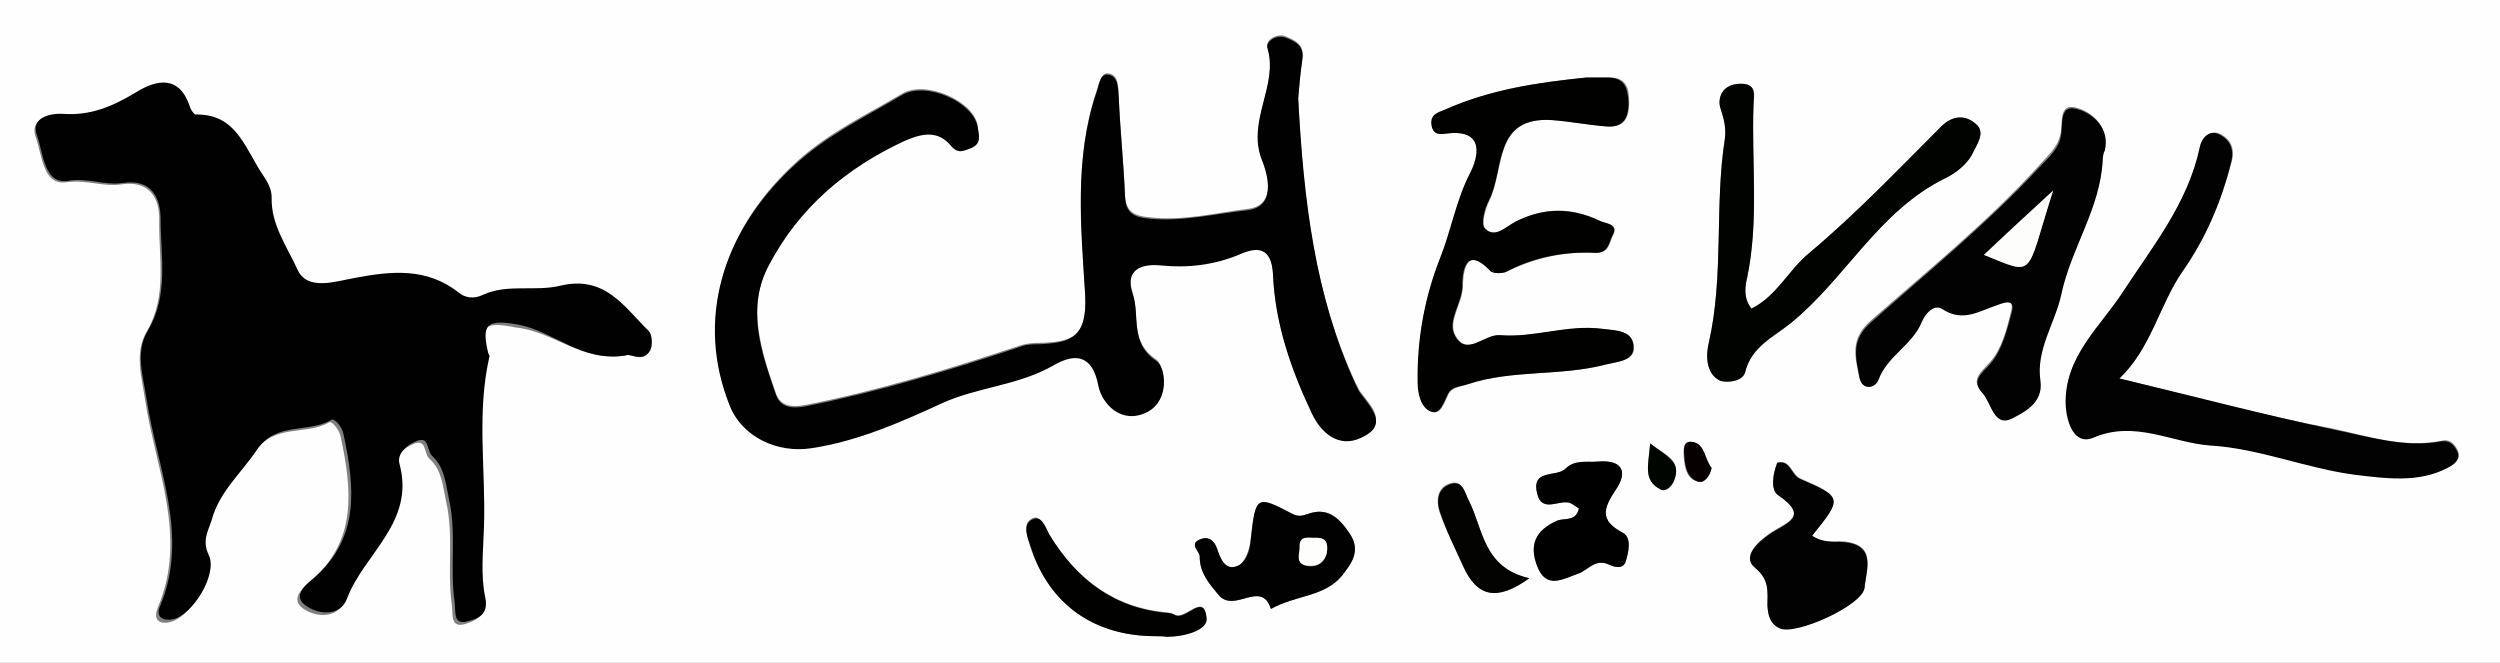
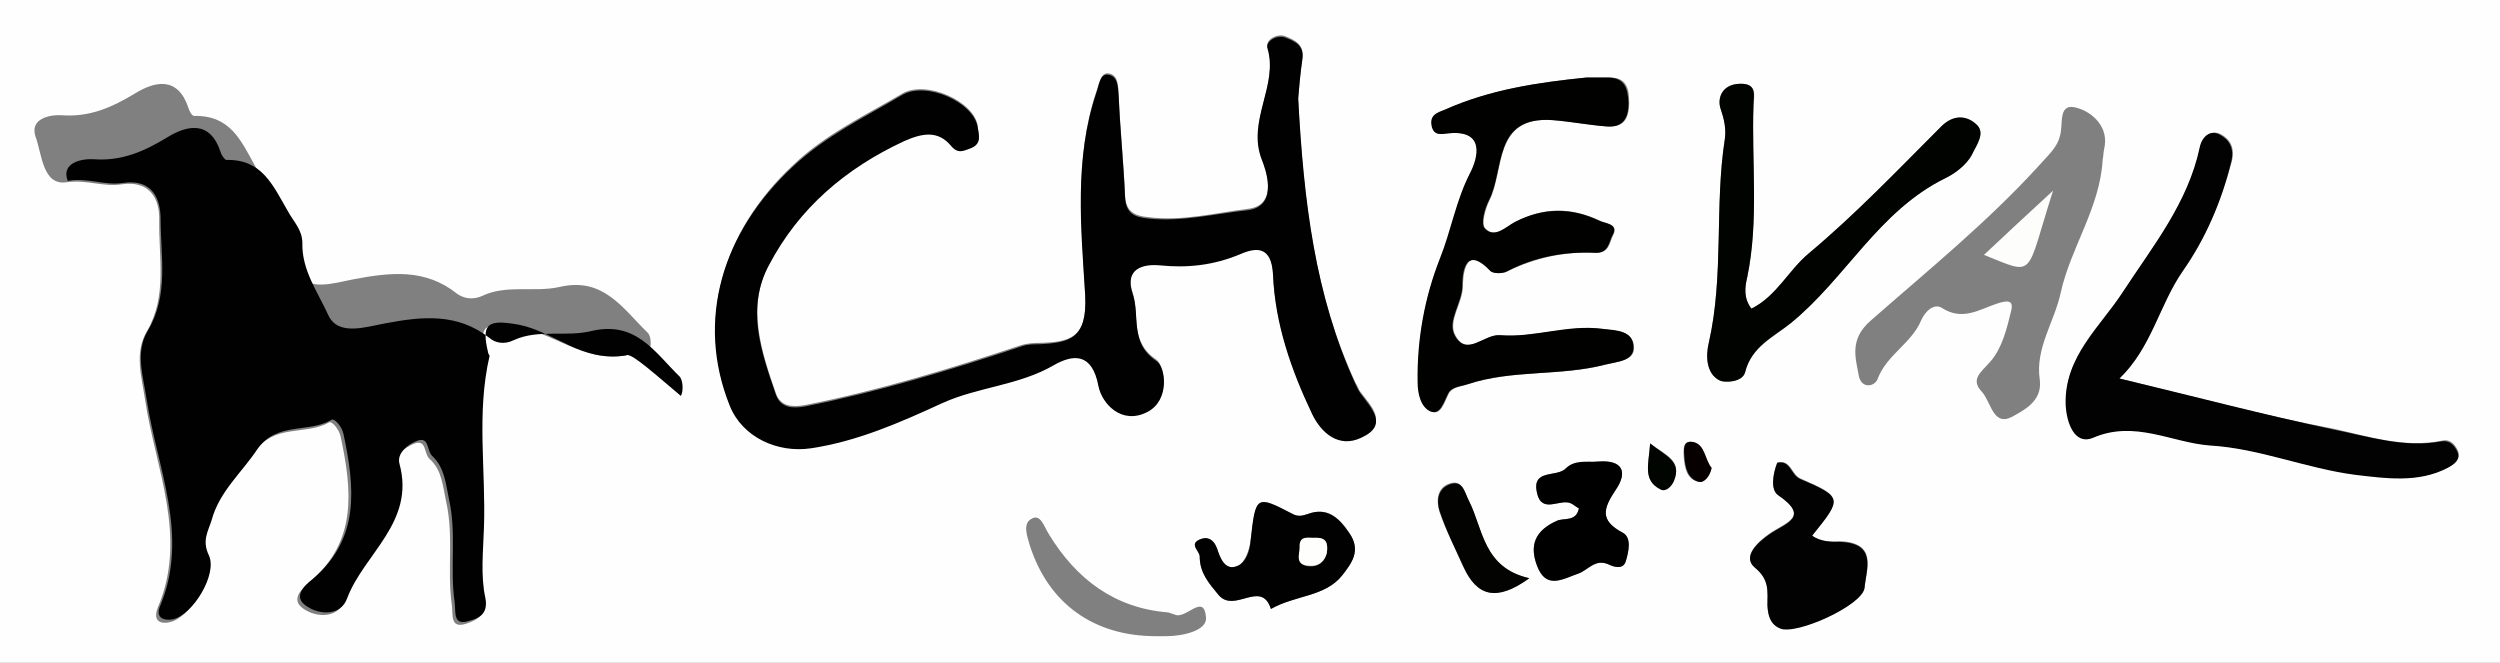
<svg xmlns="http://www.w3.org/2000/svg" xmlns:xlink="http://www.w3.org/1999/xlink" version="1.1" id="レイヤー_1" x="0px" y="0px" viewBox="0 0 358 94.9" style="enable-background:new 0 0 358 94.9;" xml:space="preserve">
  <rect x="0" y="0" width="358" height="94.9" fill="#808080" stroke="none" />
  <style type="text/css">
	.st0{clip-path:url(#SVGID_2_);}
	.st1{fill:#FEFEFE;}
	.st2{fill:#000100;}
	.st3{fill:#010101;}
	.st4{fill:#010100;}
	.st5{fill:#010201;}
	.st6{fill:#010301;}
	.st7{fill:#030301;}
	.st8{fill:#010500;}
	.st9{fill:#060001;}
	.st10{fill:#FDFEFC;}
	.st11{fill:#FEFEFD;}
</style>
  <g>
    <defs>
      <rect id="SVGID_1_" width="358" height="94.9" />
    </defs>
    <clipPath id="SVGID_2_">
      <use xlink:href="#SVGID_1_" style="overflow:visible;" />
    </clipPath>
    <g class="st0">
      <g>
        <path class="st1" d="M181.1-17.9c64.7,0,129.3,0,194-0.1c3.4,0,4.1,0.7,4.1,4.1c-0.2,40.5-0.1,81,0,121.5c0,3-0.6,3.6-3.6,3.6     c-129.7-0.1-259.3-0.1-389,0c-3,0-3.6-0.6-3.6-3.6c0.1-40.7,0.1-81.3,0-122c0-3,0.6-3.6,3.6-3.6C51.4-17.9,116.3-17.9,181.1-17.9     z M89.6,50.9c0.6-0.4,2.4,1.1,3.3-0.5c0.4-0.7,0.4-2.3-0.2-2.8c-3.5-3.4-6.3-8-12.6-6.5c-3.6,0.8-7.6-0.4-11.1,1.3     c-1.4,0.6-2.6,0.3-3.5-0.3c-4.6-3.7-9.6-3.1-14.9-2.1c-2.7,0.5-6.7,1.9-8.2-1.2c-1.5-3.2-3.8-6.4-3.7-10.3c0-1.9-1.2-3.1-2.1-4.6     c-2.1-3.8-3.6-7.4-8.8-7.3c-0.3,0-0.7-0.7-0.8-1.1c-1.5-4.6-4.8-3.9-7.7-2.1c-3.3,2-6.5,3.4-10.5,3.1c-1.7-0.1-4.6,0.5-3.7,3.1     c0.9,2.4,1,7,4.4,6.5c2.9-0.4,5.3,0.7,7.9,0.3c4-0.6,5.5,2,5.4,5.2c-0.1,5.3,1.2,10.8-1.8,15.9c-1.8,3.1-0.7,6.5-0.2,9.9     c1.5,9.8,6.1,19.5,1.8,29.6c-0.8,2,0.5,2.4,1.7,2.1c2.9-0.6,6.5-6.5,5.2-9.2c-1-2.1-0.1-3.4,0.4-5c1.1-4.1,4.3-6.8,6.5-10.1     c2.8-4.2,7.4-2.4,10.7-4.3c0.4-0.3,1.5,1,1.7,2.1c1.6,7.6,2.4,14.9-4.4,20.7c-1.2,1-2.9,2.6-0.9,3.9c1.9,1.3,4.9,1.3,5.8-1.1     c2.4-6.5,9.8-11,7.5-19.3c-0.4-1.5,1.2-2.8,2.6-3.3c1.7-0.6,1.3,1.5,2.1,2.2c1.8,1.6,1.9,3.9,2.4,6.2c1.1,4.9,0.1,9.8,0.8,14.7     c0.2,1.4-0.3,3.5,2.1,2.7c1.1-0.4,2.8-0.9,2.3-3.3c-0.6-3.2-0.3-6.6-0.2-10c0.3-8.2-1.2-16.5,0.8-24.6c0-0.1-0.1-0.3-0.2-0.5     c-1-4.3-0.1-4.9,4.4-4C79.4,47.5,83.3,51.9,89.6,50.9z M185.9,14.1c0.1-1.3,0.3-3.6,0.6-5.8c0.3-2-1.2-2.6-2.4-3.1     c-1.2-0.5-2.9,0.5-2.6,1.5c1.7,5.4-2.9,10.4-0.8,16c0.4,1,2.6,6.7-2,7.2c-4.7,0.6-9.4,1.8-14.2,1.2c-2.2-0.2-3.3-0.9-3.4-3.2     c-0.2-4.8-0.7-9.5-0.9-14.2c-0.1-1.4,0-3-1.5-3.2c-1.1-0.1-1.3,1.5-1.7,2.6c-3.2,9.5-2.1,19.4-1.6,29c0.4,6.3-2.1,6.9-6.7,7     c-0.8,0-1.7,0.1-2.4,0.3c-10.2,3.4-20.4,6.5-31,8.6c-1.7,0.3-3.5,0.3-4.2-1.7c-2.1-6.1-4.2-12.3-1-18.5     c4.3-8.2,11-13.9,19.4-17.8c2.4-1.1,4.7-1.5,6.7,0.7c1,1.2,1.8,0.7,2.9,0.3c1.6-0.7,1-2,0.9-3c-0.5-3.5-7.4-6.6-10.8-4.6     c-5.4,3.2-11,5.8-15.7,10.3c-10,9.4-13.8,22-9,34.2c1.8,4.5,6.8,6.8,11.6,6.1c6.8-1,12.9-3.8,18.9-6.5c5.1-2.3,10.9-2.5,15.9-5.4     c2.8-1.6,5.5-1.9,6.4,3c0.5,2.5,3.3,5.6,7,3.7c3.3-1.7,2.5-6.4,1.3-7.3c-3.9-2.6-2.4-6.4-3.4-9.6c-1-2.9,0.5-4.4,3.9-4.1     c3.9,0.4,7.7,0,11.5-1.6c2.3-1,4.5-1.2,4.7,3c0.3,7,2.6,13.6,5.6,19.9c1.3,2.7,3.8,4.9,7,3.4c4-1.9,1.5-4.3-0.1-6.4     c-0.3-0.4-0.4-0.9-0.7-1.3C188.3,42.3,186.6,28.8,185.9,14.1z M227.2,11.1c-6.9,0.7-13.7,1.7-20.2,4.6c-1,0.5-2.2,0.7-1.9,2.3     c0.3,1.5,1.5,1.2,2.3,1.1c5.5-0.6,4.3,3.6,3.2,5.7c-2.1,3.9-2.7,8.2-4.3,12.2c-2.3,5.5-3.3,11.6-3.2,17.7c0,1.7,0.5,3.6,1.8,4.2     c1.4,0.7,1.9-1.2,2.5-2.4c0.5-1.1,1.8-1.1,2.9-1.5c6.4-2.1,13.2-1.1,19.7-2.8c1.7-0.5,4.1-0.5,4-2.5c-0.1-2.3-2.5-2.3-4.4-2.6     c-5-0.6-9.8,1.3-14.7,0.9c-2.3-0.2-4.8,3.2-6.5,0c-1.1-2.1,1.1-4.6,1.1-7.1c0-0.8,0.1-6.4,4-2.1c0.4,0.4,1.7,0.4,2.3,0.1     c4-2,8.3-2.9,12.7-2.7c2,0.1,2-1.6,2.5-2.5c0.9-1.7-1.2-1.7-1.9-2.1c-4-1.9-8-2-12.1,0.2c-1.3,0.7-2.9,2.4-4.3,0.9     c-0.6-0.6,0-2.8,0.6-4c2.2-4.4,0.5-12.1,9.1-11.5c2.6,0.2,5.1,0.7,7.7,0.9c2.4,0.2,3.2-1.1,3.2-3.4c0-2.1-0.4-3.7-3-3.6     C229.2,11.1,228.2,11.1,227.2,11.1z M303.5,54.2c4.6-4.5,5.7-10.5,9.1-15.4c3.3-4.7,5.5-10,7-15.7c0.5-2-0.3-3.2-1.6-3.9     c-1.4-0.7-2.6,0.4-2.9,1.8c-1.7,8-6.6,14.1-11,20.7c-3.3,5-8.5,9.3-8.2,16.1c0.1,2.4,1.2,5.9,3.9,4.8c6-2.6,11.3,0.7,16.8,1.1     c7,0.5,13.8,3.3,20.8,4.2c4.3,0.6,8.9,1.2,13.2-1c0.9-0.4,1.8-1.1,1.4-2.3c-0.4-0.9-1.1-1.8-2.3-1.5c-5.4,1.1-10.5-0.6-15.5-1.7     C324.2,59.5,314.4,56.9,303.5,54.2z M301.1,22.9c0.1-0.5,0.1-1,0.2-1.5c0.8-3.2-1.7-5.3-3.7-5.9c-3-1-2.1,2.2-2.6,3.9     c-0.4,1.8-1.9,3-3.1,4.4c-7.4,8.1-15.8,14.9-24,22.1c-3.1,2.7-2.2,5.3-1.7,8c0.4,1.8,2.3,1.5,2.7,0.3c1.3-3.4,4.8-5,6.2-8.3     c0.6-1.4,1.9-2.5,3-1.8c2.9,1.9,5.4,0.2,7.8-0.6c1.5-0.5,2.5-0.6,2.1,1c-0.6,2.5-1.3,5.4-3,7.3c-1.3,1.5-2.9,2.5-1.2,4.3     c1.3,1.4,1.6,5,4.3,3.6c1.6-0.9,4.4-2.2,4-5.3c-0.7-4.5,2.1-8.3,3-12.5C296.5,35.5,300.7,29.8,301.1,22.9z M250.8,44.2     c-1.2-1.6-0.9-3.2-0.6-4.5c1.7-8.2,0.6-16.4,0.9-24.7c0.1-1.3,0.6-3.1-2-3c-2.6,0.1-3.2,2.1-2.7,3.6c0.6,1.5,0.8,2.9,0.6,4.3     c-1.5,9.7-0.1,19.6-2.3,29.2c-0.4,1.6-0.5,4.4,1.6,5.4c0.6,0.3,3.2,0.3,3.6-1.2c0.9-3.6,4.1-5,6.5-7c7.9-6.4,12.6-16.1,22.2-20.8     c1.1-0.6,3-1.8,3.8-3.4c0.6-1.3,2-3,0.6-4.3c-1.4-1.3-3.3-1.4-5,0.3c-6.2,6.2-12.3,12.6-19,18.2     C256.1,38.8,254.4,42.5,250.8,44.2z M259.5,76.7c4.3-5.4,4.4-5.5-1.7-8.2c-1.3-0.6-1.3-2.7-3.3-2.3c-0.6,1.6-1,3.9,0.1,4.6     c4.7,3.2,1.1,4-1.2,5.6c-1.6,1.1-4,3.3-2.1,4.8c2.2,1.8,1.8,3.5,1.8,5.4c0,1.5,0.4,2.7,1.8,3.3c2.3,1,11.8-3.3,12.1-5.8     c0.3-2.6,1.9-6.4-3.5-6.6C262.4,77.6,260.6,77.7,259.5,76.7z M182,87.2c3.5-2,7.7-1.7,10.2-4.8c1.3-1.7,2.8-3.6,1-6.1     c-1.5-2.3-3.2-3.7-5.9-2.7c-0.9,0.3-1.4,0.4-2.2,0c-5.2-2.7-5.2-2.7-6,3.7c-0.2,1.5-0.8,3.2-1.8,3.7c-1.9,0.9-2.6-1.2-3-2.4     c-0.5-1.6-1.6-1.7-2.6-1.3c-1.4,0.7,0.1,1.6,0.1,2.4c0,2.4,1.3,3.8,2.7,5.5C176.8,87.9,180.6,82.9,182,87.2z M226.1,72.8     c-0.4,2-2.2,1.3-3.2,1.8c-3.1,1.4-3.9,3.5-2.8,6.4c1.3,3.5,3.7,1.9,6,1.1c1.4-0.5,2.4-2.1,4.2-1.3c0.8,0.4,2.2,0.8,2.5-0.4     c0.4-1.3,0.9-3.4-0.4-4.1c-3.4-1.8-2.8-3.5-1-6.2c1.7-2.5,1-4.3-2.6-4c-1.6,0.2-3.4-0.2-4.6,1c-1.3,1.3-4.9,0-4.1,3.5     c0.7,3.1,3.3,0.7,4.9,1.5C225.4,72.3,225.7,72.6,226.1,72.8z M165.5,91.1c0.5,0,1,0,1.5,0c2.4,0,5.9-0.8,5.7-2.7     c-0.3-3.6-2.9,0.4-4.5-0.4c-0.3-0.1-0.6-0.2-0.9-0.3c-7.7-0.6-13.2-4.8-17.1-11.2c-0.7-1.1-1.2-3-2.5-2.2     c-1.3,0.7-0.6,2.5-0.2,3.9C150.2,86.5,156.7,91.1,165.5,91.1z M219,82.8c-6.6-1.5-6.6-7-8.7-11.1c-0.6-1.3-0.9-3.2-2.9-2.4     c-1.7,0.7-1.7,2.5-1.3,3.9c0.9,2.7,2.3,5.3,3.4,7.9C211.5,85.4,214.3,86.2,219,82.8z M236.3,63.5c-0.2,3-1.1,5.3,1.5,6.5     c0.8,0.4,1.6-0.5,1.9-1.2C240.9,66,238.6,65.2,236.3,63.5z M245.1,67c-1-1.2-0.9-3.3-2.7-3.7c-1.5-0.3-1.3,1.1-1.3,2     c0.1,1.6,0.4,3.3,2.1,3.7C244,69.2,244.9,68.1,245.1,67z" />
-         <path class="st2" d="M89.6,50.9c-6.3,1-10.2-3.4-15.3-4.4c-4.5-0.8-5.4-0.2-4.4,4c0,0.2,0.2,0.3,0.2,0.5     c-1.9,8.2-0.5,16.4-0.8,24.6c-0.1,3.3-0.5,6.8,0.2,10c0.5,2.5-1.2,3-2.3,3.3c-2.4,0.8-1.9-1.3-2.1-2.7c-0.7-4.9,0.3-9.8-0.8-14.7     c-0.5-2.3-0.6-4.5-2.4-6.2c-0.8-0.7-0.4-2.8-2.1-2.2c-1.4,0.5-3,1.8-2.6,3.3c2.3,8.4-5.1,12.9-7.5,19.3c-0.9,2.5-3.9,2.4-5.8,1.1     c-2-1.3-0.4-2.9,0.9-3.9c6.8-5.8,6-13.1,4.4-20.7c-0.2-1.1-1.3-2.3-1.7-2.1c-3.3,2-7.9,0.2-10.7,4.3c-2.2,3.3-5.4,6-6.5,10.1     c-0.5,1.6-1.4,2.9-0.4,5c1.3,2.7-2.3,8.6-5.2,9.2c-1.2,0.2-2.6-0.2-1.7-2.1C27.1,76.6,22.5,67,21,57.2c-0.5-3.4-1.7-6.8,0.2-9.9     c3-5.1,1.8-10.6,1.8-15.9c0-3.2-1.4-5.8-5.4-5.2c-2.6,0.4-5.1-0.8-7.9-0.3c-3.4,0.5-3.5-4-4.4-6.5c-1-2.6,2-3.2,3.7-3.1     c4,0.3,7.2-1.1,10.5-3.1c2.9-1.8,6.2-2.5,7.7,2.1c0.1,0.4,0.6,1.1,0.8,1.1c5.1-0.1,6.6,3.5,8.8,7.3c0.8,1.5,2.1,2.7,2.1,4.6     c-0.1,3.9,2.2,7,3.7,10.3c1.4,3.1,5.4,1.7,8.2,1.2c5.3-1,10.3-1.5,14.9,2.1c0.8,0.7,2.1,1,3.5,0.3c3.5-1.6,7.5-0.4,11.1-1.3     c6.4-1.5,9.1,3.1,12.6,6.5c0.5,0.5,0.6,2.1,0.2,2.8C92,52,90.2,50.5,89.6,50.9z" />
+         <path class="st2" d="M89.6,50.9c-6.3,1-10.2-3.4-15.3-4.4c-4.5-0.8-5.4-0.2-4.4,4c0,0.2,0.2,0.3,0.2,0.5     c-1.9,8.2-0.5,16.4-0.8,24.6c-0.1,3.3-0.5,6.8,0.2,10c0.5,2.5-1.2,3-2.3,3.3c-2.4,0.8-1.9-1.3-2.1-2.7c-0.7-4.9,0.3-9.8-0.8-14.7     c-0.5-2.3-0.6-4.5-2.4-6.2c-0.8-0.7-0.4-2.8-2.1-2.2c-1.4,0.5-3,1.8-2.6,3.3c2.3,8.4-5.1,12.9-7.5,19.3c-0.9,2.5-3.9,2.4-5.8,1.1     c-2-1.3-0.4-2.9,0.9-3.9c6.8-5.8,6-13.1,4.4-20.7c-0.2-1.1-1.3-2.3-1.7-2.1c-3.3,2-7.9,0.2-10.7,4.3c-2.2,3.3-5.4,6-6.5,10.1     c-0.5,1.6-1.4,2.9-0.4,5c1.3,2.7-2.3,8.6-5.2,9.2c-1.2,0.2-2.6-0.2-1.7-2.1C27.1,76.6,22.5,67,21,57.2c-0.5-3.4-1.7-6.8,0.2-9.9     c3-5.1,1.8-10.6,1.8-15.9c0-3.2-1.4-5.8-5.4-5.2c-2.6,0.4-5.1-0.8-7.9-0.3c-1-2.6,2-3.2,3.7-3.1     c4,0.3,7.2-1.1,10.5-3.1c2.9-1.8,6.2-2.5,7.7,2.1c0.1,0.4,0.6,1.1,0.8,1.1c5.1-0.1,6.6,3.5,8.8,7.3c0.8,1.5,2.1,2.7,2.1,4.6     c-0.1,3.9,2.2,7,3.7,10.3c1.4,3.1,5.4,1.7,8.2,1.2c5.3-1,10.3-1.5,14.9,2.1c0.8,0.7,2.1,1,3.5,0.3c3.5-1.6,7.5-0.4,11.1-1.3     c6.4-1.5,9.1,3.1,12.6,6.5c0.5,0.5,0.6,2.1,0.2,2.8C92,52,90.2,50.5,89.6,50.9z" />
        <path class="st3" d="M185.9,14.1c0.8,14.7,2.4,28.2,8.2,40.9c0.2,0.4,0.4,0.9,0.7,1.3c1.6,2.2,4.1,4.6,0.1,6.4     c-3.2,1.5-5.7-0.7-7-3.4c-3-6.3-5.3-12.9-5.6-19.9c-0.2-4.2-2.4-4-4.7-3c-3.8,1.6-7.6,2-11.5,1.6c-3.4-0.3-4.9,1.2-3.9,4.1     c1.1,3.1-0.5,7,3.4,9.6c1.3,0.8,2,5.6-1.3,7.3c-3.7,1.9-6.5-1.2-7-3.7c-0.9-4.8-3.6-4.6-6.4-3c-5,2.9-10.8,3.1-15.9,5.4     c-6.1,2.8-12.2,5.5-18.9,6.5c-4.8,0.7-9.8-1.6-11.6-6.1c-4.9-12.2-1.1-24.8,9-34.2c4.8-4.5,10.3-7.1,15.7-10.3     c3.4-2,10.2,1,10.8,4.6c0.1,1,0.7,2.3-0.9,3c-1.1,0.4-1.9,0.9-2.9-0.3c-1.9-2.3-4.2-1.8-6.7-0.7c-8.4,3.9-15.1,9.6-19.4,17.8     c-3.3,6.2-1.1,12.4,1,18.5c0.7,2,2.5,2,4.2,1.7c10.5-2.1,20.8-5.2,31-8.6c0.8-0.3,1.6-0.3,2.4-0.3c4.5-0.2,7-0.8,6.7-7     c-0.6-9.6-1.6-19.5,1.6-29c0.4-1.1,0.5-2.8,1.7-2.6c1.4,0.2,1.4,1.8,1.5,3.2c0.2,4.8,0.7,9.5,0.9,14.2c0.1,2.4,1.2,3,3.4,3.2     c4.8,0.5,9.5-0.7,14.2-1.2c4.6-0.6,2.4-6.2,2-7.2c-2.2-5.6,2.4-10.6,0.8-16c-0.3-1,1.4-2,2.6-1.5c1.3,0.5,2.7,1.1,2.4,3.1     C186.2,10.5,186,12.8,185.9,14.1z" />
        <path class="st4" d="M227.2,11.1c1,0,2,0,3,0c2.5,0,2.9,1.6,3,3.6c0,2.3-0.8,3.6-3.2,3.4c-2.6-0.2-5.1-0.7-7.7-0.9     c-8.6-0.6-6.8,7.1-9.1,11.5c-0.6,1.2-1.2,3.3-0.6,4c1.4,1.5,3-0.2,4.3-0.9c4.1-2.1,8.1-2.1,12.1-0.2c0.7,0.4,2.9,0.4,1.9,2.1     c-0.5,0.9-0.5,2.6-2.5,2.5c-4.4-0.2-8.7,0.6-12.7,2.7c-0.6,0.3-1.9,0.3-2.3-0.1c-4-4.2-4,1.3-4,2.1c0,2.5-2.2,5-1.1,7.1     c1.7,3.2,4.2-0.2,6.5,0c4.9,0.4,9.7-1.6,14.7-0.9c1.9,0.2,4.4,0.2,4.4,2.6c0.1,2-2.3,2.1-4,2.5c-6.5,1.7-13.3,0.7-19.7,2.8     c-1.1,0.4-2.4,0.3-2.9,1.5c-0.6,1.2-1.1,3-2.5,2.4c-1.3-0.6-1.8-2.4-1.8-4.2c-0.1-6.1,1-12.1,3.2-17.7c1.6-4,2.3-8.3,4.3-12.2     c1.1-2.1,2.3-6.3-3.2-5.7c-0.9,0.1-2,0.4-2.3-1.1c-0.3-1.6,0.9-1.9,1.9-2.3C213.4,12.8,220.3,11.8,227.2,11.1z" />
        <path class="st5" d="M303.5,54.2c10.9,2.6,20.7,5.2,30.6,7.3c5.1,1,10.2,2.7,15.5,1.7c1.2-0.2,1.9,0.6,2.3,1.5     c0.5,1.1-0.5,1.8-1.4,2.3c-4.2,2.2-8.9,1.5-13.2,1c-7-0.9-13.8-3.8-20.8-4.2c-5.5-0.4-10.8-3.7-16.8-1.1     c-2.7,1.1-3.8-2.3-3.9-4.8c-0.2-6.8,5-11.1,8.2-16.1c4.3-6.6,9.3-12.7,11-20.7c0.3-1.5,1.5-2.6,2.9-1.8c1.3,0.7,2.1,1.9,1.6,3.9     c-1.4,5.7-3.7,11-7,15.7C309.2,43.7,308.1,49.8,303.5,54.2z" />
-         <path class="st5" d="M301.1,22.9c-0.3,6.9-4.5,12.6-5.9,19.2c-0.9,4.2-3.7,8-3,12.5c0.4,3.1-2.3,4.4-4,5.3     c-2.7,1.4-3-2.2-4.3-3.6c-1.7-1.8-0.1-2.8,1.2-4.3c1.6-1.9,2.3-4.7,3-7.3c0.4-1.7-0.6-1.6-2.1-1c-2.5,0.8-4.9,2.5-7.8,0.6     c-1.1-0.8-2.4,0.4-3,1.8c-1.3,3.3-4.9,4.8-6.2,8.3c-0.5,1.3-2.4,1.5-2.7-0.3c-0.5-2.8-1.4-5.3,1.7-8c8.1-7.2,16.6-14.1,24-22.1     c1.2-1.3,2.7-2.5,3.1-4.4c0.4-1.7-0.4-4.9,2.6-3.9c2,0.6,4.5,2.7,3.7,5.9C301.2,21.9,301.1,22.4,301.1,22.9z M284.1,36.5     c7.5,3,5.9,3.3,9.9-9.2C290.3,30.7,287.2,33.5,284.1,36.5z" />
        <path class="st6" d="M250.8,44.2c3.6-1.8,5.3-5.5,8.2-7.9c6.7-5.6,12.8-12,19-18.2c1.7-1.7,3.6-1.6,5-0.3c1.4,1.2,0,3-0.6,4.3     c-0.8,1.6-2.7,2.9-3.8,3.4c-9.6,4.7-14.3,14.4-22.2,20.8c-2.4,1.9-5.6,3.3-6.5,7c-0.4,1.5-3,1.5-3.6,1.2c-2.1-1-2-3.8-1.6-5.4     c2.2-9.7,0.8-19.6,2.3-29.2c0.2-1.4-0.1-2.8-0.6-4.3c-0.5-1.4,0.1-3.5,2.7-3.6c2.6-0.1,2,1.7,2,3c-0.3,8.2,0.8,16.5-0.9,24.7     C249.9,41,249.6,42.6,250.8,44.2z" />
        <path class="st5" d="M259.5,76.7c1.2,0.9,2.9,0.9,4,0.9c5.4,0.2,3.7,4,3.5,6.6c-0.3,2.5-9.8,6.8-12.1,5.8     c-1.4-0.6-1.7-1.8-1.8-3.3c0-2,0.3-3.7-1.8-5.4c-1.9-1.6,0.5-3.7,2.1-4.8c2.3-1.6,5.9-2.4,1.2-5.6c-1.1-0.8-0.7-3.1-0.1-4.6     c1.9-0.5,1.9,1.7,3.3,2.3C263.9,71.2,263.8,71.4,259.5,76.7z" />
        <path class="st3" d="M182,87.2c-1.4-4.3-5.2,0.7-7.5-2c-1.4-1.7-2.7-3.2-2.7-5.5c0-0.8-1.5-1.7-0.1-2.4c1-0.5,2-0.3,2.6,1.3     c0.4,1.2,1.1,3.3,3,2.4c1.1-0.5,1.7-2.1,1.8-3.7c0.7-6.4,0.8-6.4,6-3.7c0.8,0.4,1.3,0.3,2.2,0c2.7-1,4.4,0.5,5.9,2.7     c1.8,2.6,0.3,4.4-1,6.1C189.7,85.5,185.5,85.2,182,87.2z M190,79.2c0.2-1.5-0.1-2.2-1.4-2.1c-1,0.1-2.5-0.5-2.4,1.4     c0,1-0.7,2.4,1.2,2.6C188.9,81.2,189.7,80.4,190,79.2z" />
        <path d="M226.1,72.8c-0.4-0.2-0.7-0.5-1.1-0.7c-1.5-0.8-4.2,1.6-4.9-1.5c-0.8-3.5,2.8-2.2,4.1-3.5c1.3-1.3,3-0.9,4.6-1     c3.6-0.3,4.3,1.5,2.6,4c-1.8,2.7-2.4,4.4,1,6.2c1.3,0.7,0.8,2.8,0.4,4.1c-0.4,1.2-1.7,0.8-2.5,0.4c-1.9-0.8-2.9,0.8-4.2,1.3     c-2.3,0.8-4.7,2.4-6-1.1c-1.1-2.9-0.3-5,2.8-6.4C223.9,74.1,225.7,74.8,226.1,72.8z" />
-         <path class="st4" d="M165.5,91.1c-8.9,0-15.3-4.6-17.9-12.8c-0.5-1.4-1.2-3.2,0.2-3.9c1.4-0.7,1.9,1.1,2.5,2.2     c3.9,6.4,9.3,10.6,17.1,11.2c0.3,0,0.6,0.1,0.9,0.3c1.5,0.8,4.1-3.3,4.5,0.4c0.2,1.8-3.3,2.7-5.7,2.7     C166.5,91.1,166,91.1,165.5,91.1z" />
        <path class="st7" d="M219,82.8c-4.7,3.4-7.5,2.6-9.4-1.6c-1.2-2.6-2.5-5.2-3.4-7.9c-0.5-1.4-0.4-3.2,1.3-3.9     c2-0.8,2.2,1.1,2.9,2.4C212.4,75.8,212.4,81.3,219,82.8z" />
        <path class="st8" d="M236.3,63.5c2.2,1.8,4.6,2.5,3.4,5.4c-0.3,0.7-1.1,1.6-1.9,1.2C235.2,68.8,236.1,66.5,236.3,63.5z" />
        <path class="st9" d="M245.1,67c-0.2,1.2-1.1,2.2-1.8,2c-1.7-0.4-2-2.2-2.1-3.7c-0.1-0.9-0.2-2.3,1.3-2     C244.2,63.7,244.1,65.8,245.1,67z" />
        <path class="st10" d="M284.1,36.5c3.2-3,6.2-5.8,9.9-9.2C290,39.8,291.6,39.5,284.1,36.5z" />
        <path class="st11" d="M190,79.2c-0.3,1.1-1.1,2-2.7,1.8c-1.9-0.2-1.2-1.6-1.2-2.6c-0.1-1.9,1.4-1.3,2.4-1.4     C189.9,77,190.2,77.8,190,79.2z" />
      </g>
    </g>
  </g>
</svg>